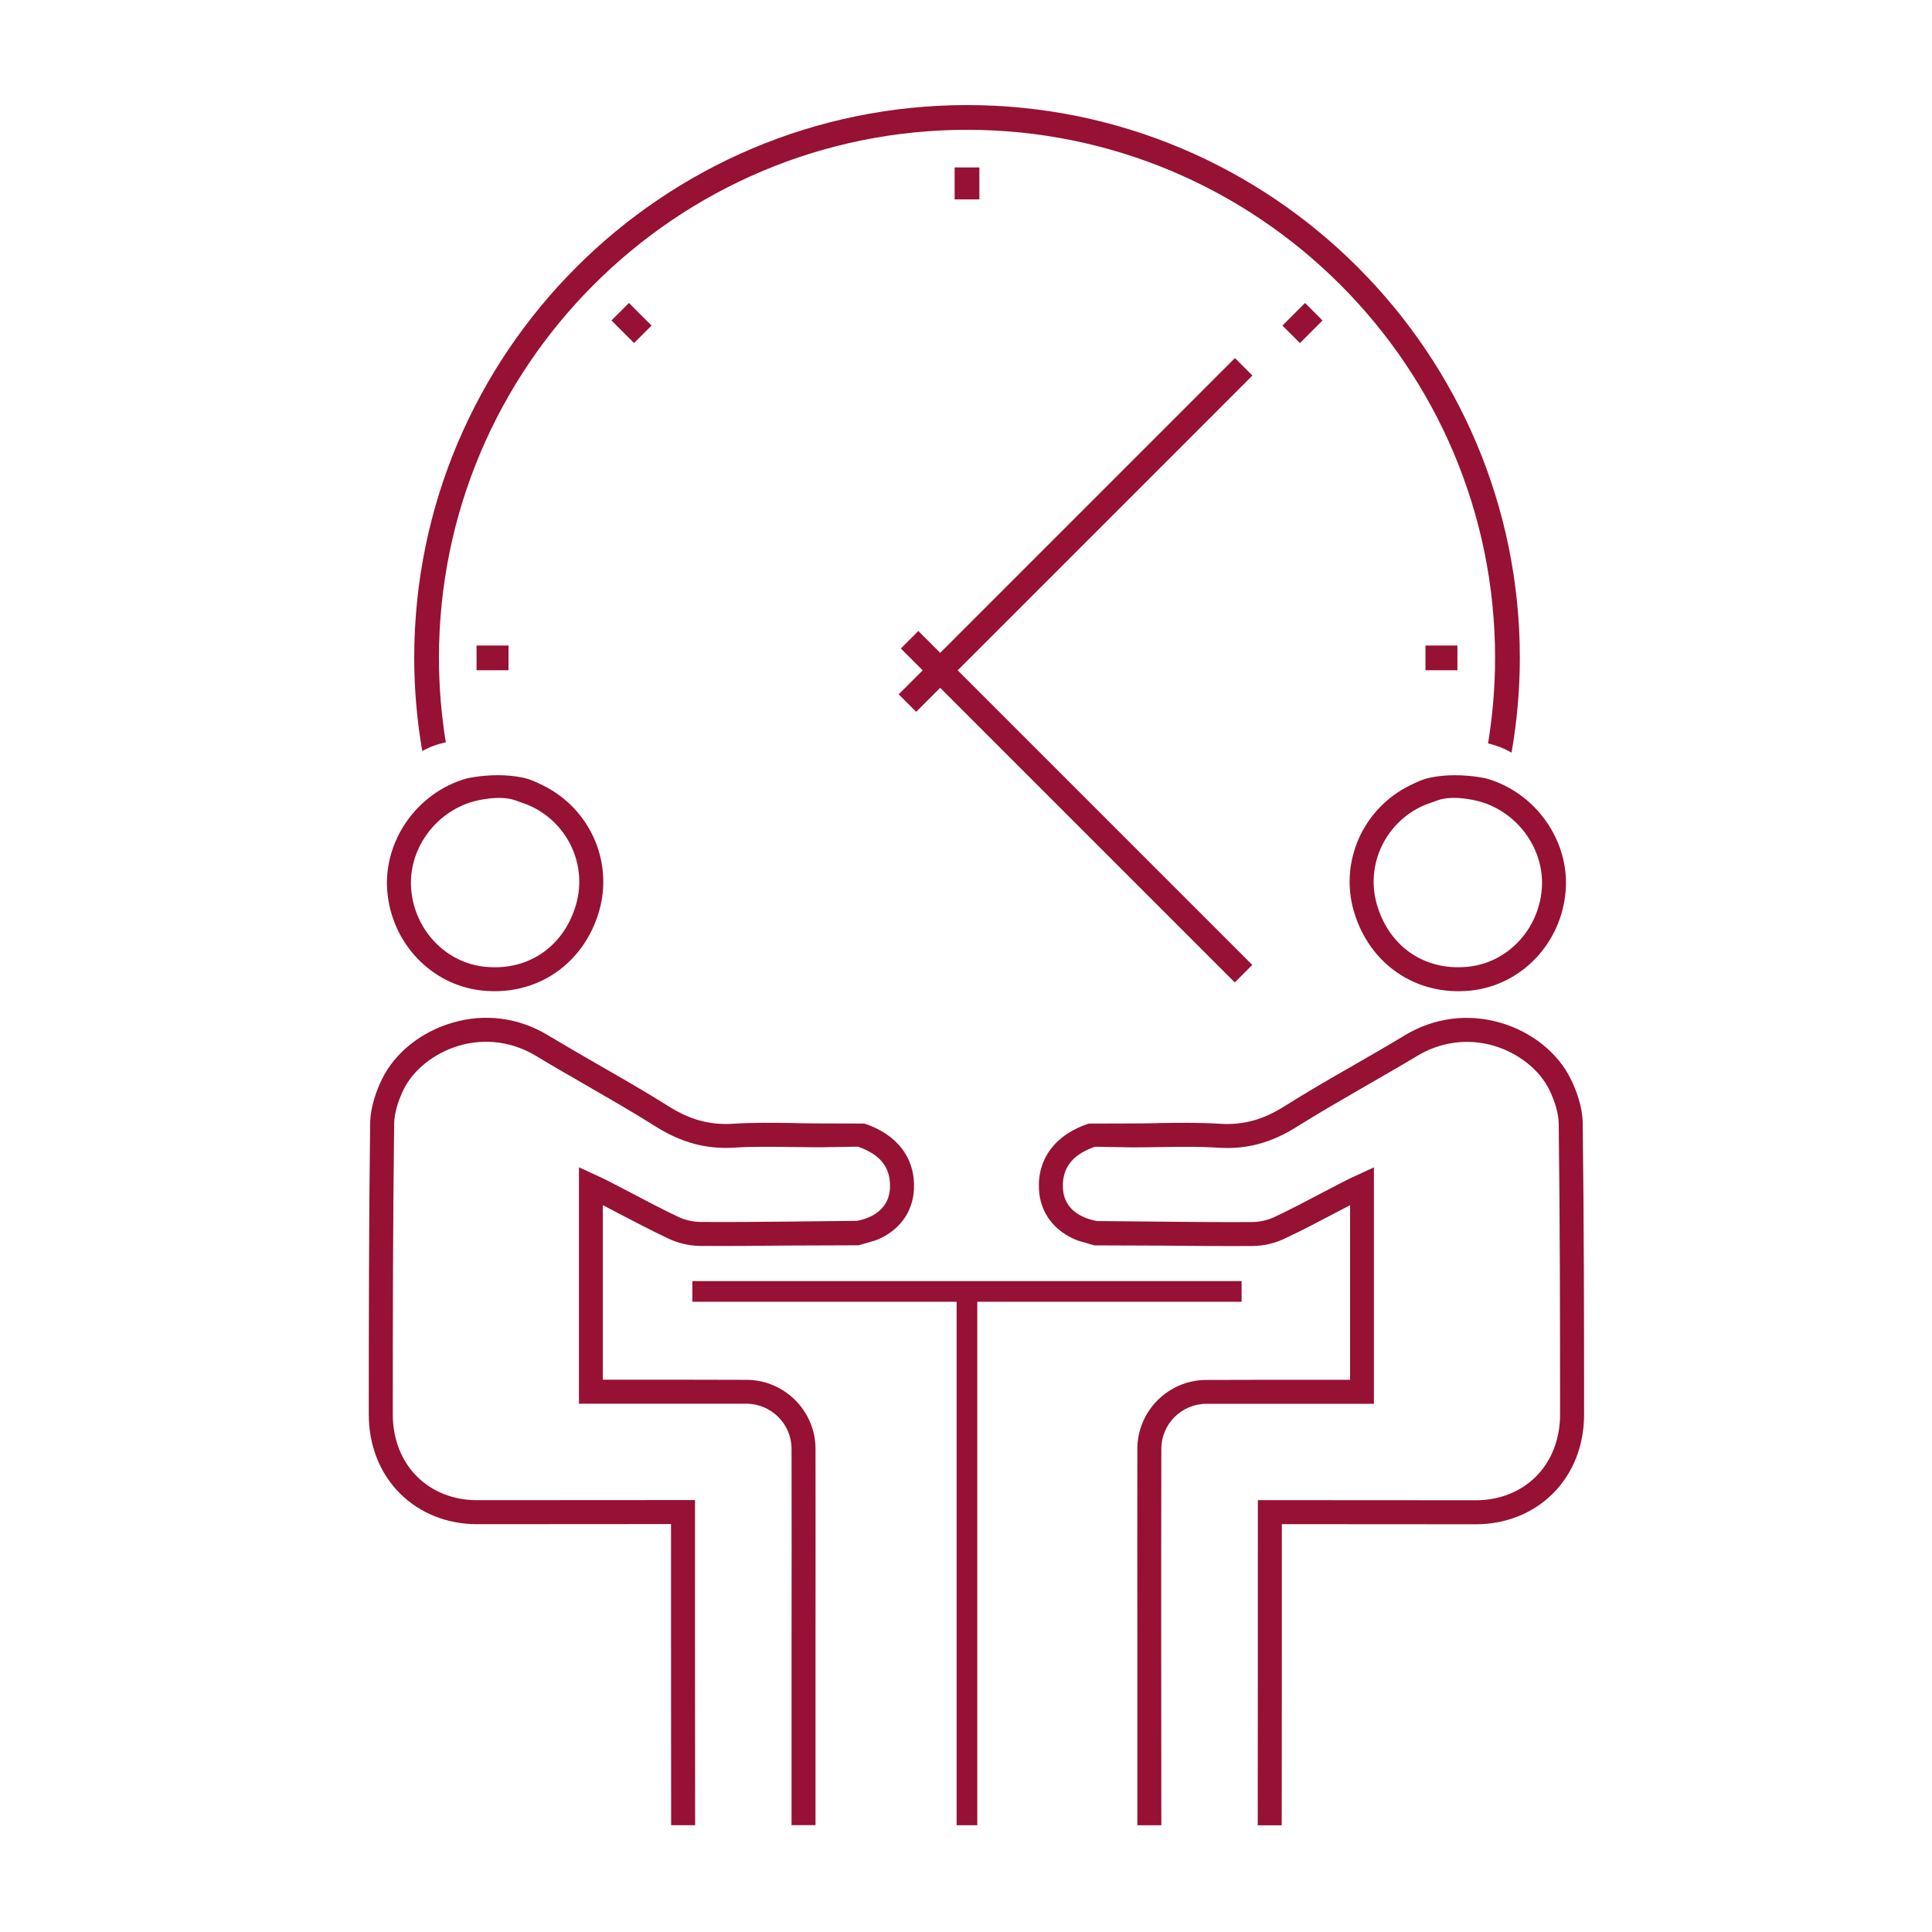
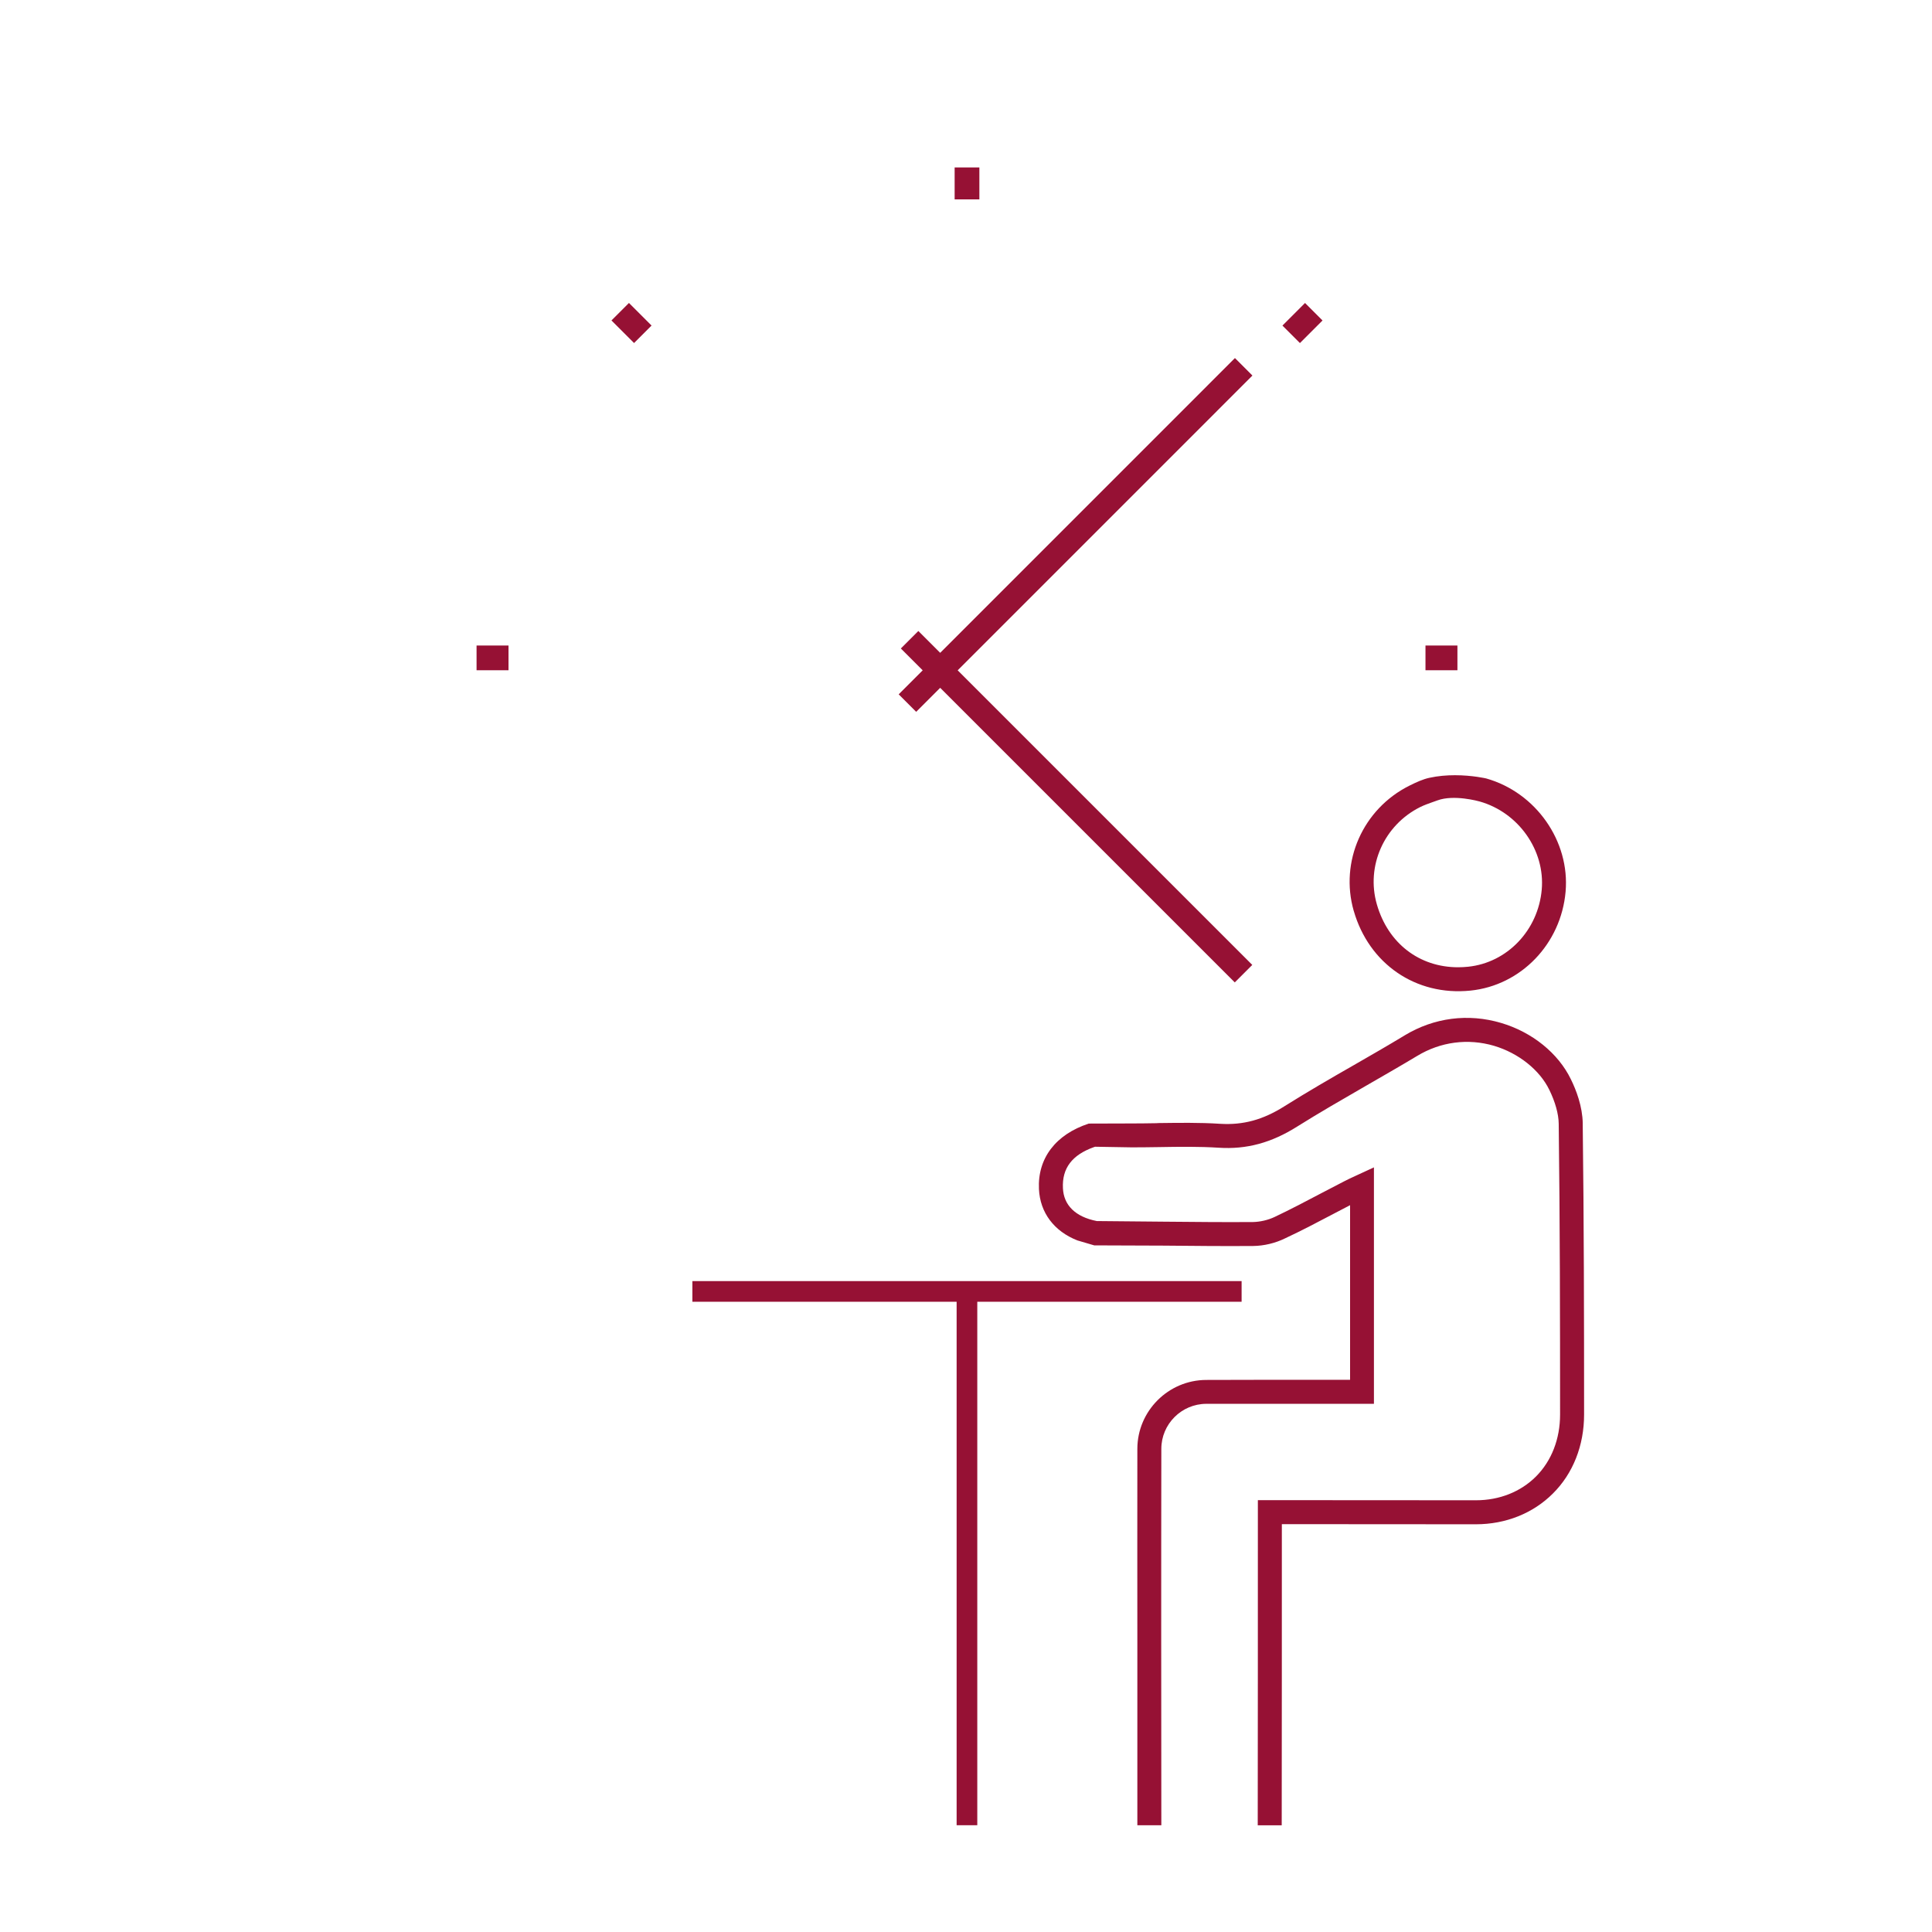
<svg xmlns="http://www.w3.org/2000/svg" width="75" height="75" viewBox="0 0 75 75">
  <defs>
    <style>.cls-1{fill:#fff;}.cls-2{fill:#961134;}</style>
  </defs>
  <g id="Calque_2">
    <rect class="cls-1" x="-1365.703" y="-82.729" width="1817.22" height="675.676" />
  </g>
  <g id="_ÎÓÈ_1">
-     <path class="cls-2" d="m33.545,43.616l-1.685-.005c-.312,0-.629-.005-.941-.01l-.082-.005c-.783-.01-1.584-.024-2.396.029-.888.053-1.656-.154-2.492-.682-.883-.557-1.796-1.08-2.684-1.589-.667-.384-1.33-.768-1.988-1.162-1.138-.691-2.463-.864-3.73-.485-1.21.355-2.228,1.176-2.717,2.184-.206.422-.451,1.061-.461,1.719-.048,3.817-.053,7.676-.053,11.301,0,1.195.427,2.285,1.21,3.063.768.768,1.829,1.195,2.986,1.195l7.537-.005v.24c0,3.015,0,8.435.005,11.45h.931c-.005-3.082-.005-8.564-.005-11.647v-.975l-8.468.005c-.907,0-1.733-.326-2.328-.922-.605-.605-.936-1.459-.936-2.405,0-3.634.005-7.499.053-11.291.005-.379.134-.845.365-1.32.374-.768,1.195-1.421,2.146-1.704,1.013-.298,2.074-.158,2.986.389.662.403,1.335.787,2.002,1.171.888.514,1.791,1.032,2.65,1.575.999.629,1.968.888,3.053.821.759-.048,1.507-.034,2.3-.024.365.005.715.01,1.071.01l1.426-.024.043.014c.845.302,1.243.821,1.205,1.594-.029.658-.48,1.114-1.272,1.272l-2.64.029c-1.157.01-2.314.024-3.466.014-.278-.005-.586-.077-.84-.197-.619-.293-1.239-.619-1.839-.936-.293-.154-.571-.298-.85-.442-.13-.067-.264-.13-.427-.206l-.739-.341v9.179h6.505c.96.005,1.747.787,1.747,1.747.005,2.482.005,4.969,0,7.455v7.158h.931v-7.158c0-2.487.005-4.974,0-7.46-.005-1.464-1.205-2.664-2.674-2.669-1.335-.005-2.674-.005-4.009-.005h-1.575v-6.779l.639.336c.581.302,1.239.648,1.887.955.379.182.816.288,1.234.293,1.162.01,2.324-.005,3.481-.014l2.693-.01.672-.197c.888-.35,1.431-1.075,1.474-1.983.053-1.2-.648-2.127-1.935-2.549Z" />
-     <path class="cls-2" d="m15.036,34.617c.178,2.023,1.732,3.637,3.695,3.838,2.123.217,3.938-1.043,4.528-3.09.553-1.918-.356-3.965-2.16-4.866-.288-.144-.529-.251-.768-.304-.343-.076-.688-.102-1-.102-.685,0-1.212.126-1.22.128-1.922.543-3.248,2.434-3.075,4.396Zm4.977-3.545l.177.064c.174.061.339.119.493.196,1.402.701,2.109,2.289,1.681,3.776-.436,1.515-1.652,2.442-3.152,2.442-.127 0-.256-.007-.387-.02-1.519-.155-2.723-1.414-2.862-2.994-.134-1.524.902-2.995,2.409-3.421.049-.014 1-.278,1.642-.042Z" />
    <path class="cls-2" d="m61.442,43.611c-.01-.658-.254-1.296-.461-1.714-.49-1.013-1.507-1.834-2.717-2.189-1.267-.374-2.592-.206-3.735.485-.648.394-1.311.773-1.968,1.152-.907.518-1.819,1.047-2.698,1.599-.835.528-1.603.735-2.492.682-.811-.053-1.613-.038-2.396-.029l-.082.005c-.312.005-.629.01-.941.01l-1.685.005c-1.287.422-1.992,1.349-1.935,2.544.043.912.586,1.637,1.493,1.992l.653.192,2.688.01c1.162.01,2.324.024,3.485.014.418-.005.855-.11,1.229-.293.648-.302,1.277-.634,1.887-.955l.643-.336v6.779h-1.575c-1.339,0-2.674,0-4.009.005-1.474.005-2.669,1.205-2.674,2.669-.005,2.487,0,4.974,0,7.46v7.158h.931l-.005-7.158c0-2.487,0-4.974.005-7.455,0-.96.783-1.743,1.743-1.747h6.51v-9.179l-.739.341c-.168.077-.298.139-.427.206-.278.144-.557.288-.831.432-.619.326-1.239.653-1.858.946-.254.12-.562.192-.84.197-1.152.01-2.309-.005-3.466-.014l-2.597-.024c-.835-.163-1.287-.619-1.315-1.277-.038-.773.355-1.291,1.205-1.594l.043-.014,1.431.024c.35,0,.701-.005,1.047-.01.811-.014,1.56-.024,2.319.024,1.085.072,2.05-.192,3.048-.821.864-.542,1.767-1.061,2.64-1.565.682-.394,1.354-.778,2.016-1.176.912-.552,1.973-.691,2.986-.394.951.283,1.771.936,2.146,1.709.23.47.36.936.365,1.315.048,3.812.053,7.667.053,11.291,0,.946-.331,1.8-.936,2.405-.595.595-1.421.922-2.328.922l-8.468-.005v.975c0,3.082,0,8.564-.005,11.647h.931c.005-3.015.005-8.435.005-11.45v-.24l7.532.005c1.162,0,2.223-.427,2.991-1.195.783-.778,1.21-1.867,1.21-3.063,0-3.634-.005-7.504-.053-11.301Z" />
    <path class="cls-2" d="m52.554,35.365c.589,2.046,2.403,3.307,4.528,3.09,1.962-.2,3.516-1.814,3.694-3.838.173-1.962-1.152-3.853-3.083-4.398-.002-0-.53-.125-1.213-.125-.312,0-.657.026-.999.102-.239.053-.48.16-.769.304-1.804.901-2.712,2.947-2.159,4.866Zm3.069-4.23l.176-.063c.645-.238,1.601.031,1.642.042,1.507.426,2.543,1.897,2.409,3.421-.139,1.58-1.343,2.839-2.862,2.994-.131.013-.26.02-.387.02-1.501,0-2.716-.926-3.152-2.442-.428-1.487.278-3.075,1.681-3.776.155-.077.32-.135.494-.197Z" />
    <rect class="cls-2" x="26.878" y="49.732" width="21.321" height=".802" />
    <rect class="cls-2" x="37.136" y="50.375" width=".802" height="20.48" />
-     <path class="cls-2" d="m37.539,5.039c11.304,0,20.5,9.196,20.5,20.5,0,1.13-.096,2.237-.272,3.318.333.082.639.202.911.361.208-1.196.322-2.424.322-3.679,0-11.833-9.627-21.46-21.46-21.46s-21.46,9.627-21.46,21.46c0,1.232.11,2.439.311,3.615.271-.15.575-.266.915-.335-.173-1.069-.266-2.163-.266-3.28,0-11.304,9.196-20.5,20.5-20.5Z" />
    <polygon class="cls-2" points="48.619 14.579 47.94 13.9 36.498 25.343 35.65 24.495 34.971 25.174 35.819 26.022 34.887 26.954 35.566 27.633 36.498 26.701 47.934 38.137 48.613 37.458 37.177 26.022 48.619 14.579" />
    <rect class="cls-2" x="37.059" y="6.5" width=".96" height="1.24" />
    <rect class="cls-2" x="55.337" y="25.059" width="1.24" height=".96" />
    <rect class="cls-2" x="18.5" y="25.059" width="1.24" height=".96" />
    <rect class="cls-2" x="24.035" y="11.919" width=".96" height="1.24" transform="translate(-1.686 21.007) rotate(-45)" />
    <rect class="cls-2" x="49.942" y="12.059" width="1.24" height=".96" transform="translate(5.943 39.426) rotate(-45)" />
  </g>
</svg>